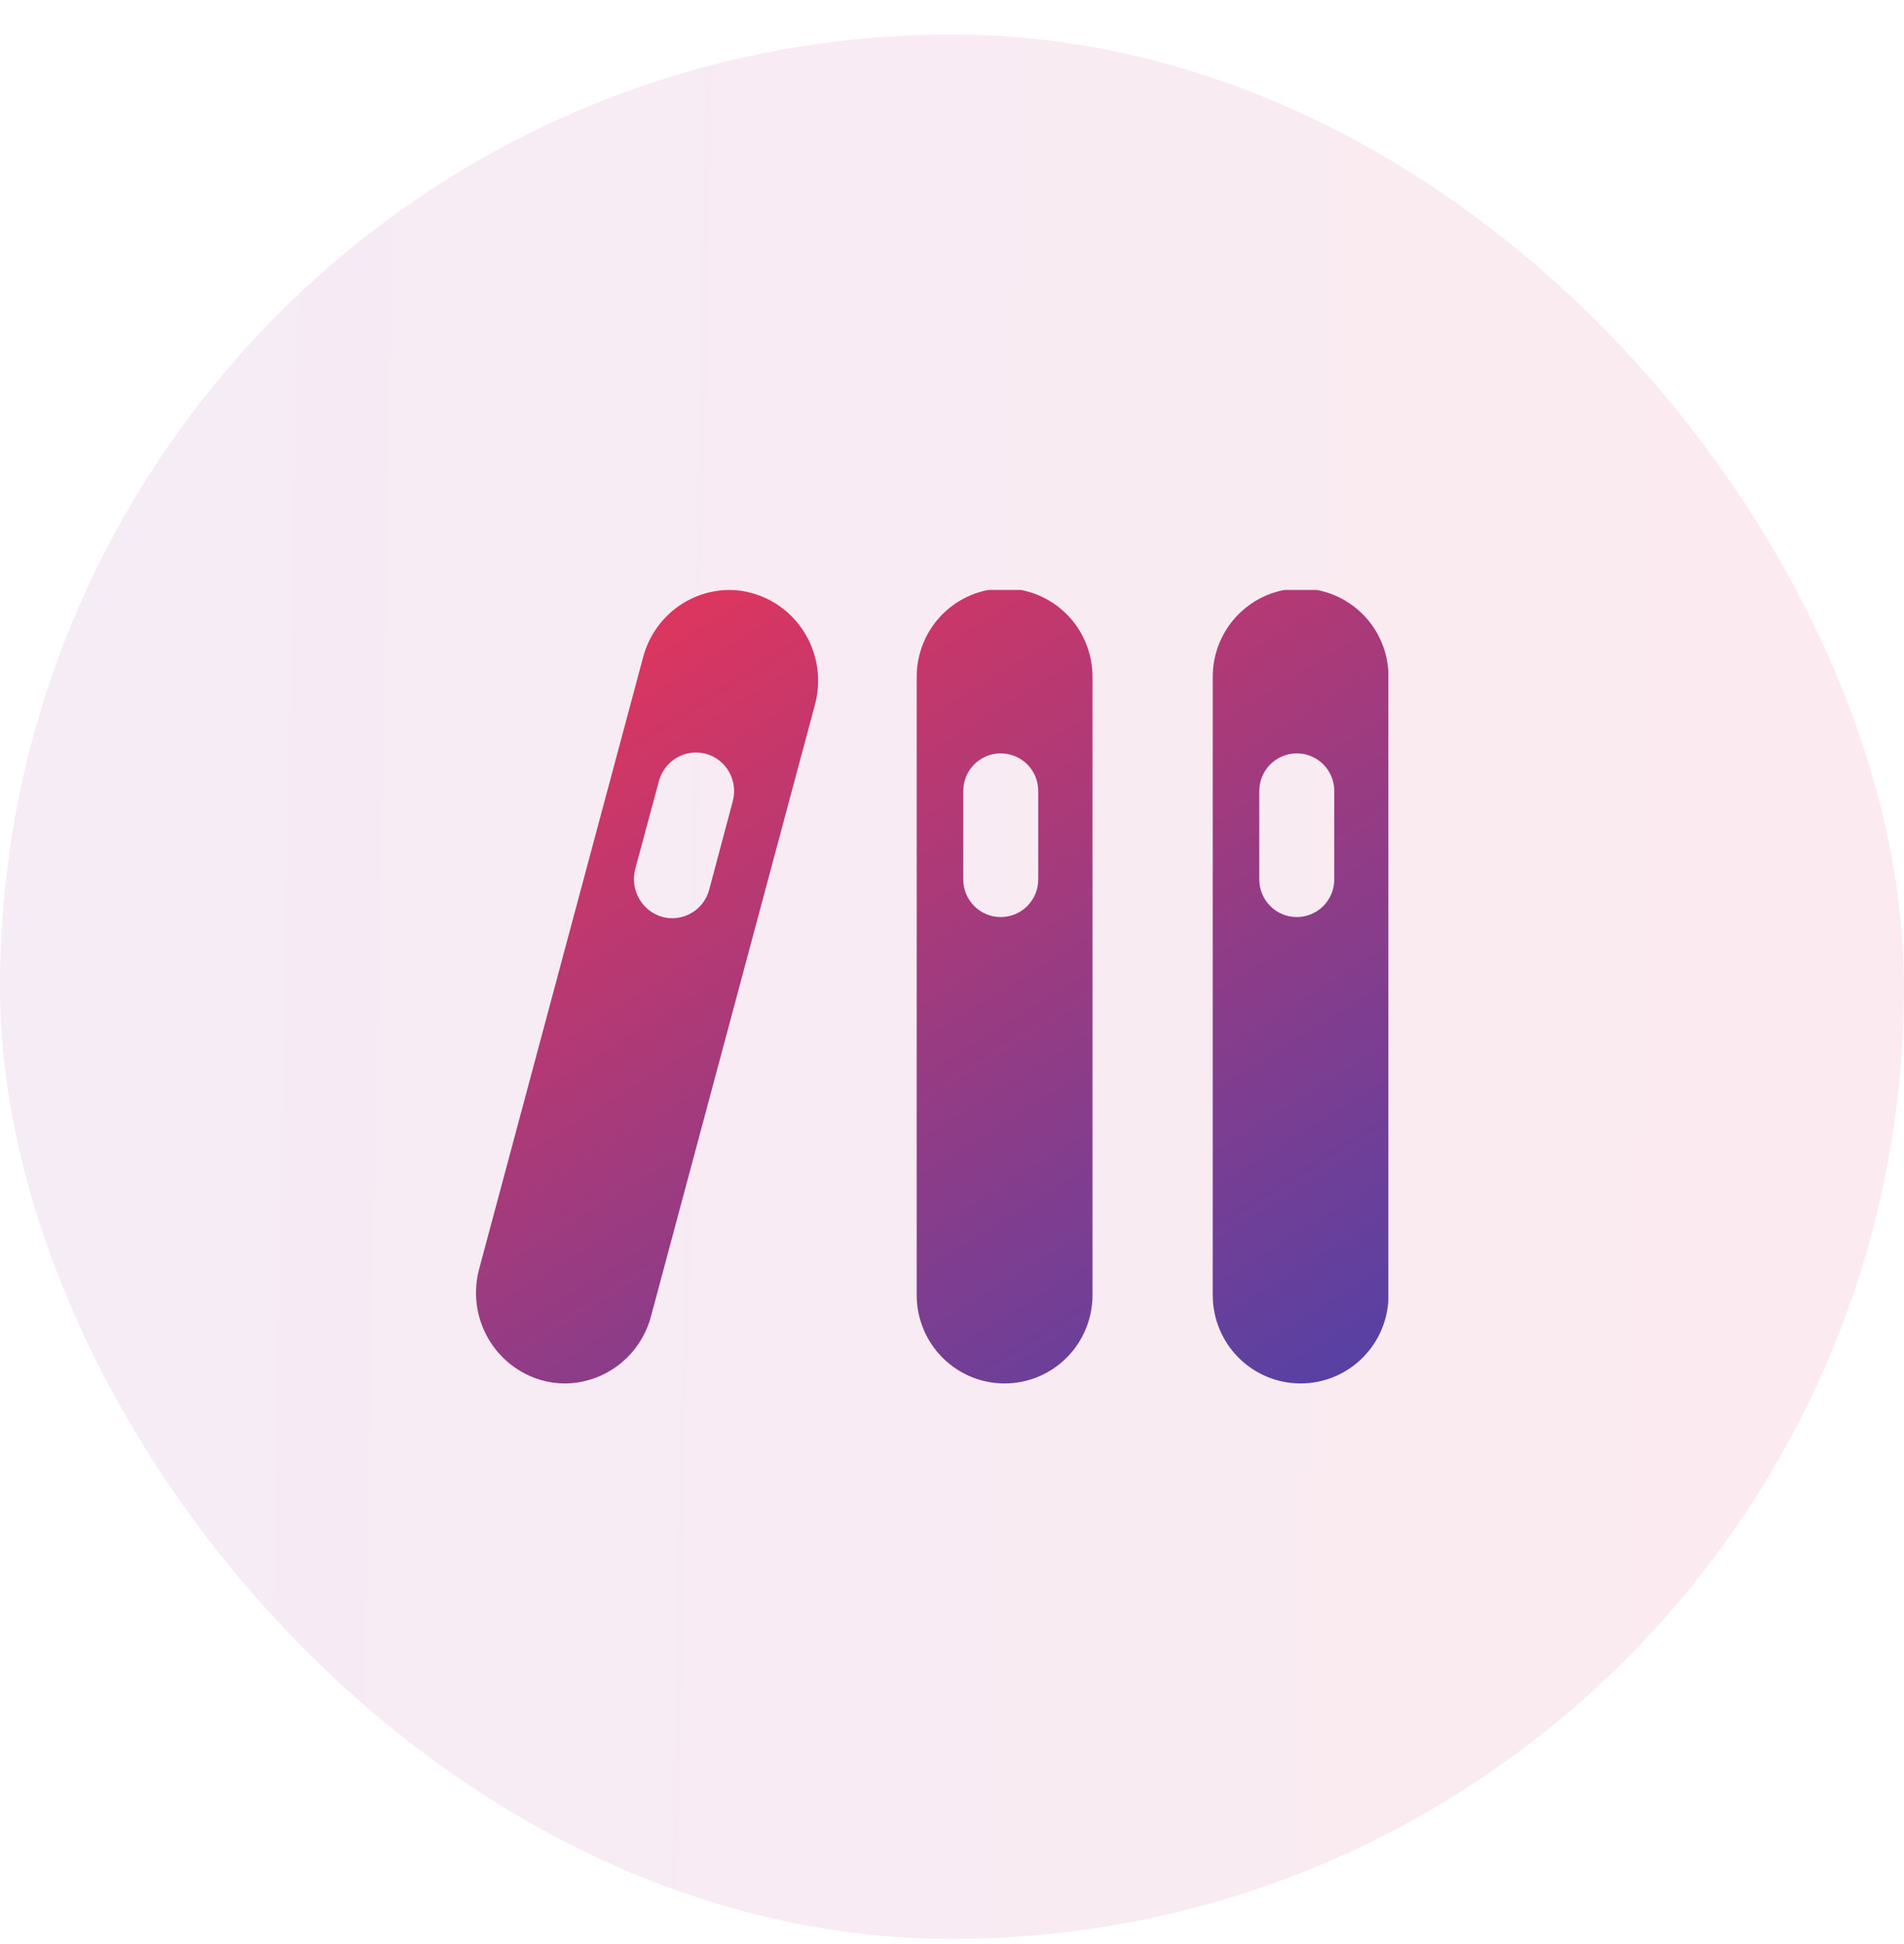
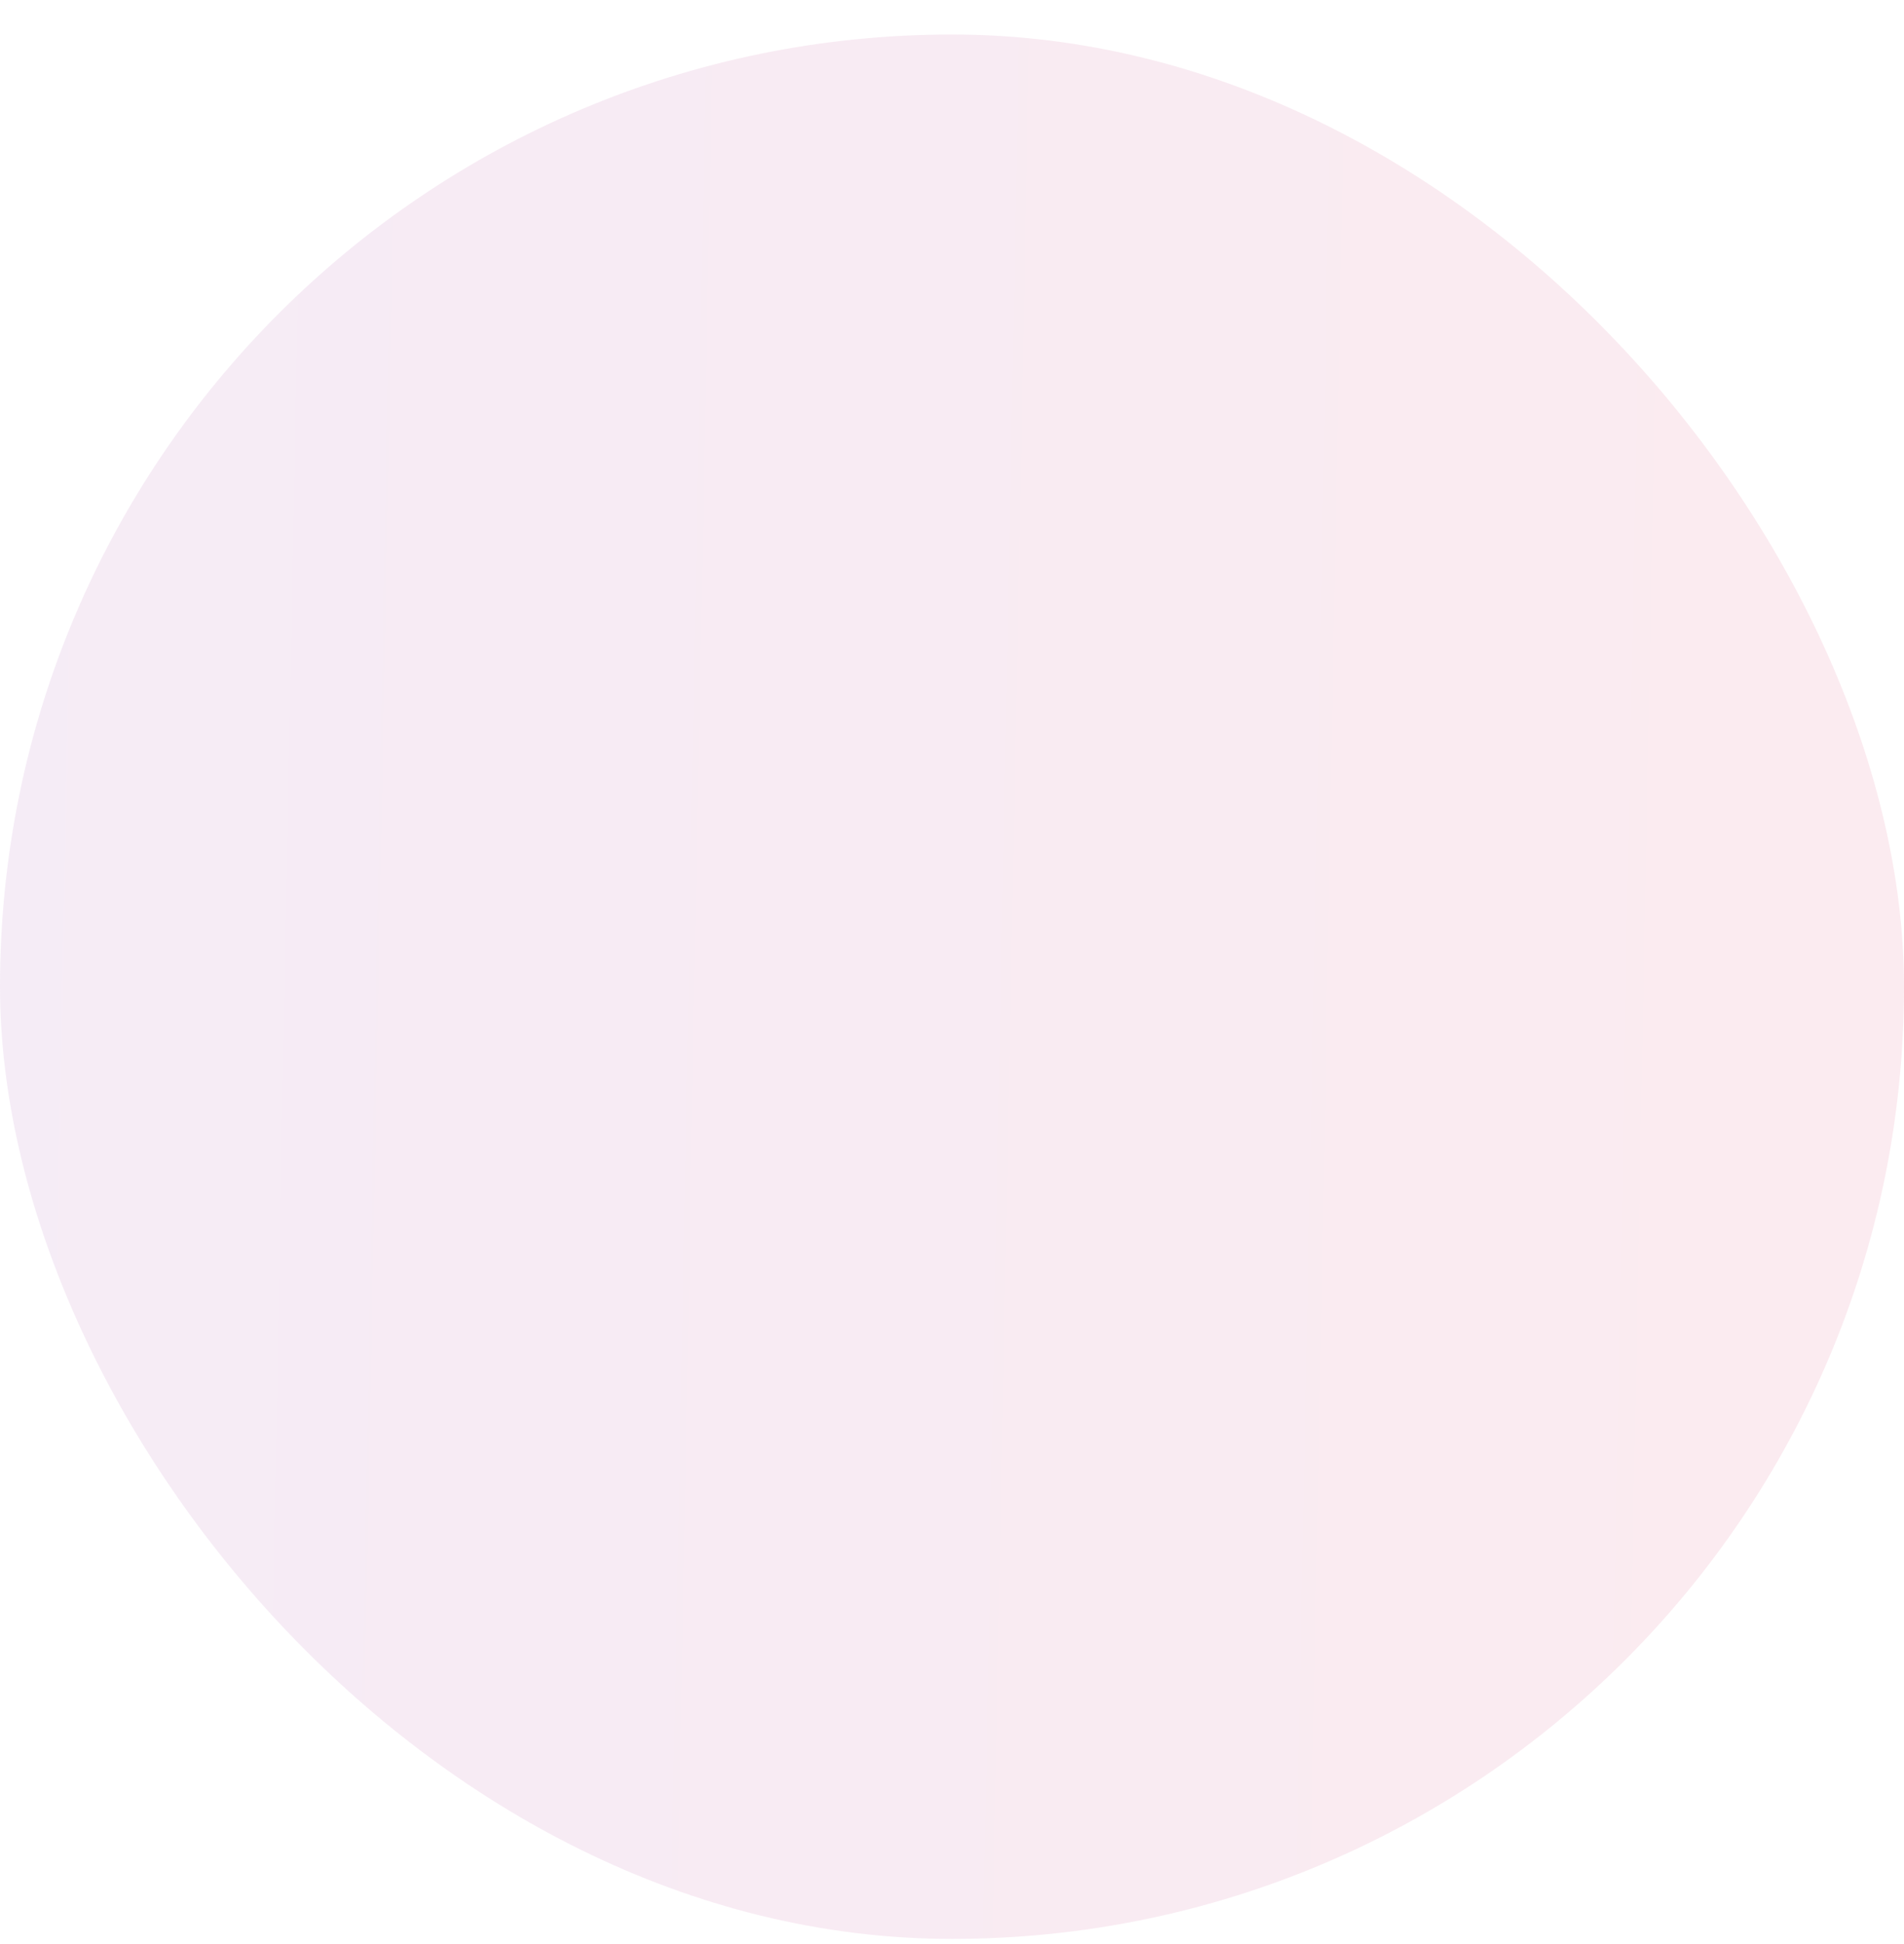
<svg xmlns="http://www.w3.org/2000/svg" width="48" height="49" viewBox="0 0 48 49" fill="none">
  <rect y="0.87" width="48" height="48" rx="24" fill="url(#paint0_linear_224_5971)" fill-opacity="0.1" />
  <g clip-path="url(#clip0_224_5971)">
-     <path fill-rule="evenodd" clip-rule="evenodd" d="M25.326 34.87C24.738 34.87 24.174 34.635 23.759 34.218C23.343 33.8 23.11 33.234 23.11 32.644V17.058C23.11 16.467 23.343 15.901 23.759 15.483C24.174 15.066 24.738 14.831 25.326 14.831C25.914 14.831 26.477 15.066 26.893 15.483C27.309 15.901 27.542 16.467 27.542 17.058V32.644C27.542 33.234 27.309 33.8 26.893 34.218C26.477 34.635 25.914 34.87 25.326 34.87ZM25.232 23.114C25.482 23.114 25.721 23.014 25.898 22.837C26.074 22.659 26.174 22.419 26.174 22.168V19.941C26.174 19.816 26.151 19.693 26.104 19.577C26.056 19.462 25.987 19.357 25.9 19.268C25.812 19.18 25.708 19.11 25.593 19.062C25.479 19.014 25.356 18.989 25.232 18.989C25.107 18.988 24.984 19.012 24.868 19.06C24.753 19.108 24.648 19.178 24.56 19.266C24.472 19.355 24.402 19.46 24.355 19.576C24.308 19.692 24.284 19.816 24.284 19.941V22.168C24.284 22.292 24.309 22.416 24.356 22.531C24.404 22.646 24.474 22.751 24.562 22.839C24.65 22.927 24.755 22.996 24.869 23.043C24.985 23.091 25.108 23.115 25.232 23.114ZM32.789 34.87C32.201 34.87 31.638 34.635 31.222 34.218C30.806 33.8 30.573 33.234 30.573 32.644V17.058C30.573 16.467 30.806 15.901 31.222 15.483C31.638 15.066 32.201 14.831 32.789 14.831C33.377 14.831 33.941 15.066 34.356 15.483C34.772 15.901 35.005 16.467 35.005 17.058V32.644C35.005 33.234 34.772 33.8 34.356 34.218C33.941 34.635 33.377 34.87 32.789 34.87ZM32.689 23.114C32.814 23.115 32.937 23.091 33.051 23.043C33.166 22.996 33.271 22.927 33.359 22.839C33.447 22.751 33.517 22.646 33.565 22.531C33.612 22.416 33.637 22.292 33.637 22.168V19.941C33.638 19.816 33.614 19.692 33.566 19.576C33.519 19.46 33.449 19.355 33.361 19.266C33.273 19.178 33.168 19.108 33.053 19.06C32.938 19.012 32.814 18.988 32.689 18.989C32.565 18.989 32.442 19.014 32.328 19.062C32.213 19.11 32.109 19.18 32.021 19.268C31.934 19.357 31.865 19.462 31.817 19.577C31.77 19.693 31.747 19.816 31.747 19.941V22.168C31.747 22.419 31.847 22.659 32.023 22.837C32.2 23.014 32.44 23.114 32.689 23.114ZM13.66 34.79C13.854 34.844 14.054 34.871 14.254 34.87H14.232C14.726 34.869 15.207 34.704 15.601 34.4C15.994 34.097 16.278 33.671 16.409 33.188L20.549 17.747C20.703 17.163 20.622 16.541 20.324 16.017C20.026 15.493 19.536 15.109 18.959 14.95C18.776 14.897 18.585 14.87 18.394 14.87C17.899 14.871 17.418 15.036 17.025 15.339C16.632 15.643 16.348 16.069 16.217 16.551L12.077 31.993C11.923 32.576 12.002 33.197 12.299 33.721C12.596 34.245 13.085 34.629 13.66 34.79ZM17.428 23.015C17.207 23.143 16.944 23.178 16.697 23.111C16.451 23.042 16.241 22.877 16.113 22.652C15.985 22.428 15.949 22.161 16.013 21.91L16.612 19.686C16.68 19.436 16.842 19.225 17.064 19.096C17.285 18.967 17.548 18.933 17.794 18.999C17.917 19.032 18.031 19.09 18.132 19.168C18.232 19.246 18.316 19.343 18.379 19.454C18.442 19.565 18.483 19.688 18.499 19.815C18.515 19.942 18.506 20.071 18.473 20.195L17.879 22.425C17.812 22.674 17.65 22.886 17.428 23.015Z" fill="url(#paint1_linear_224_5971)" />
-   </g>
+     </g>
  <defs>
    <linearGradient id="paint0_linear_224_5971" x1="68.5" y1="27.37" x2="-63" y2="24.87" gradientUnits="userSpaceOnUse">
      <stop stop-color="#F93350" />
      <stop offset="1" stop-color="#5451F7" />
    </linearGradient>
    <linearGradient id="paint1_linear_224_5971" x1="35" y1="53.441" x2="10.084" y2="13.262" gradientUnits="userSpaceOnUse">
      <stop stop-color="#0048D1" />
      <stop offset="1" stop-color="#F93350" />
    </linearGradient>
    <clipPath id="clip0_224_5971">
-       <rect width="23" height="20" fill="white" transform="translate(12 14.87)" />
-     </clipPath>
+       </clipPath>
  </defs>
</svg>